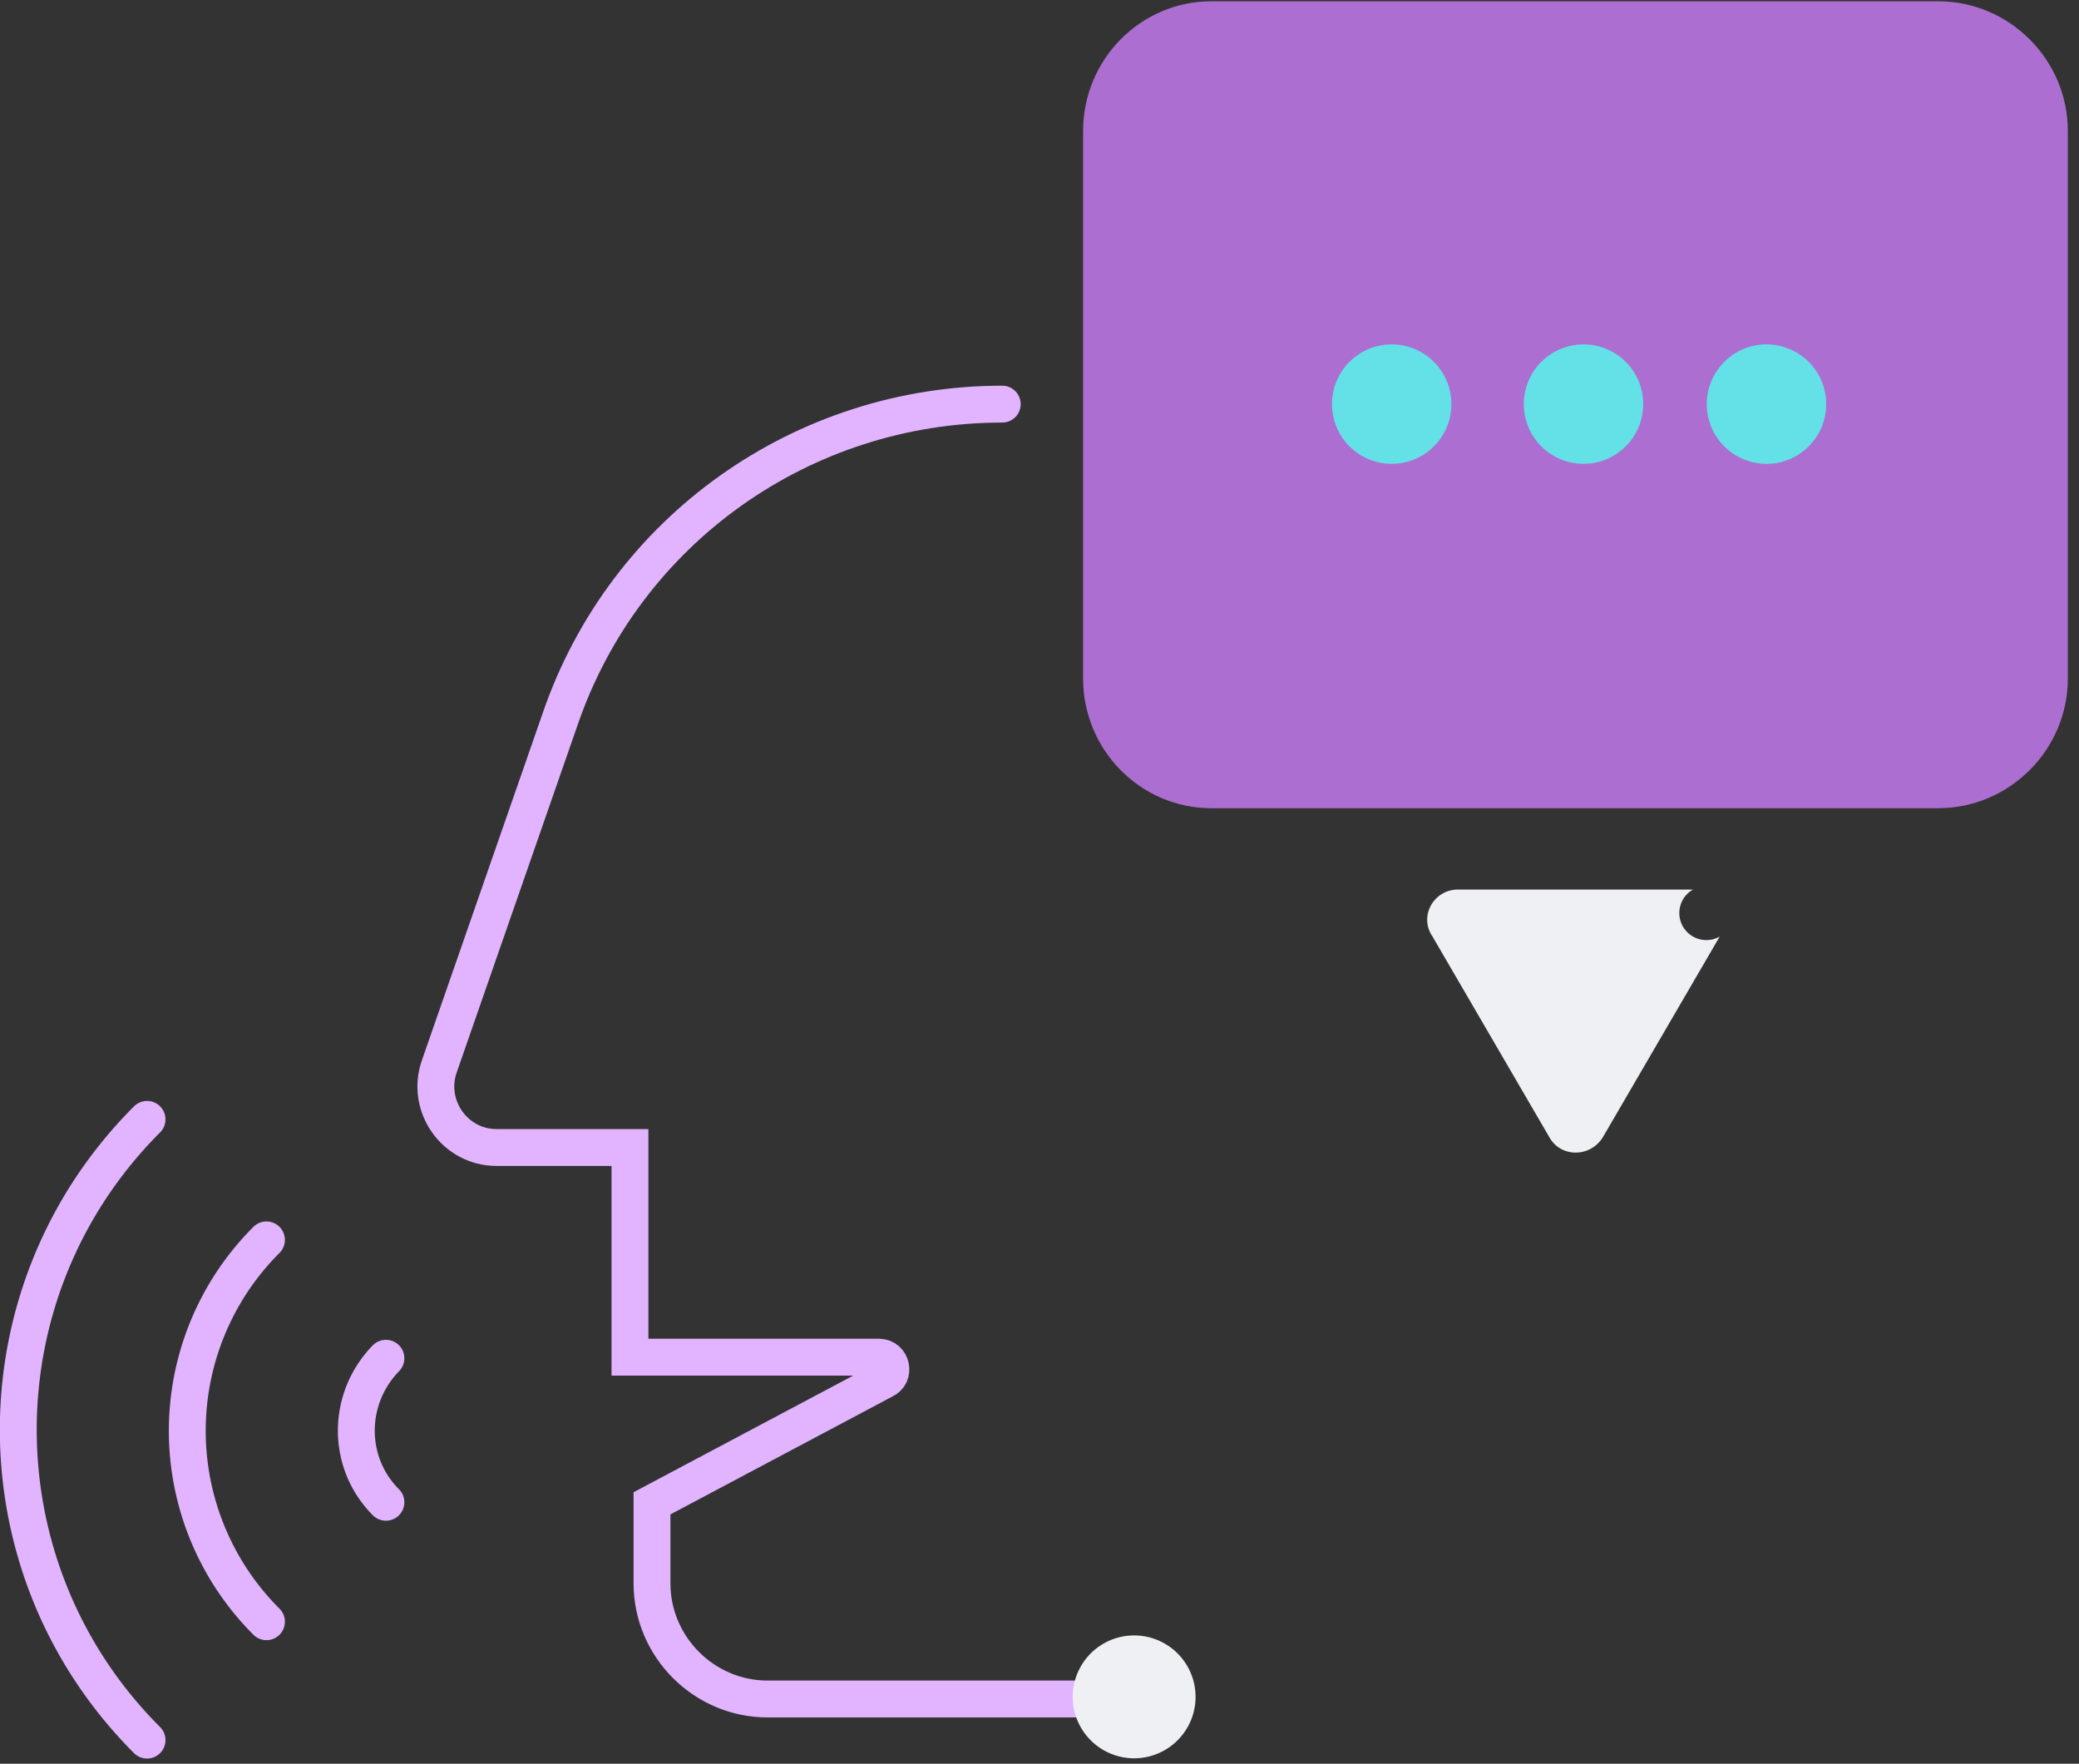
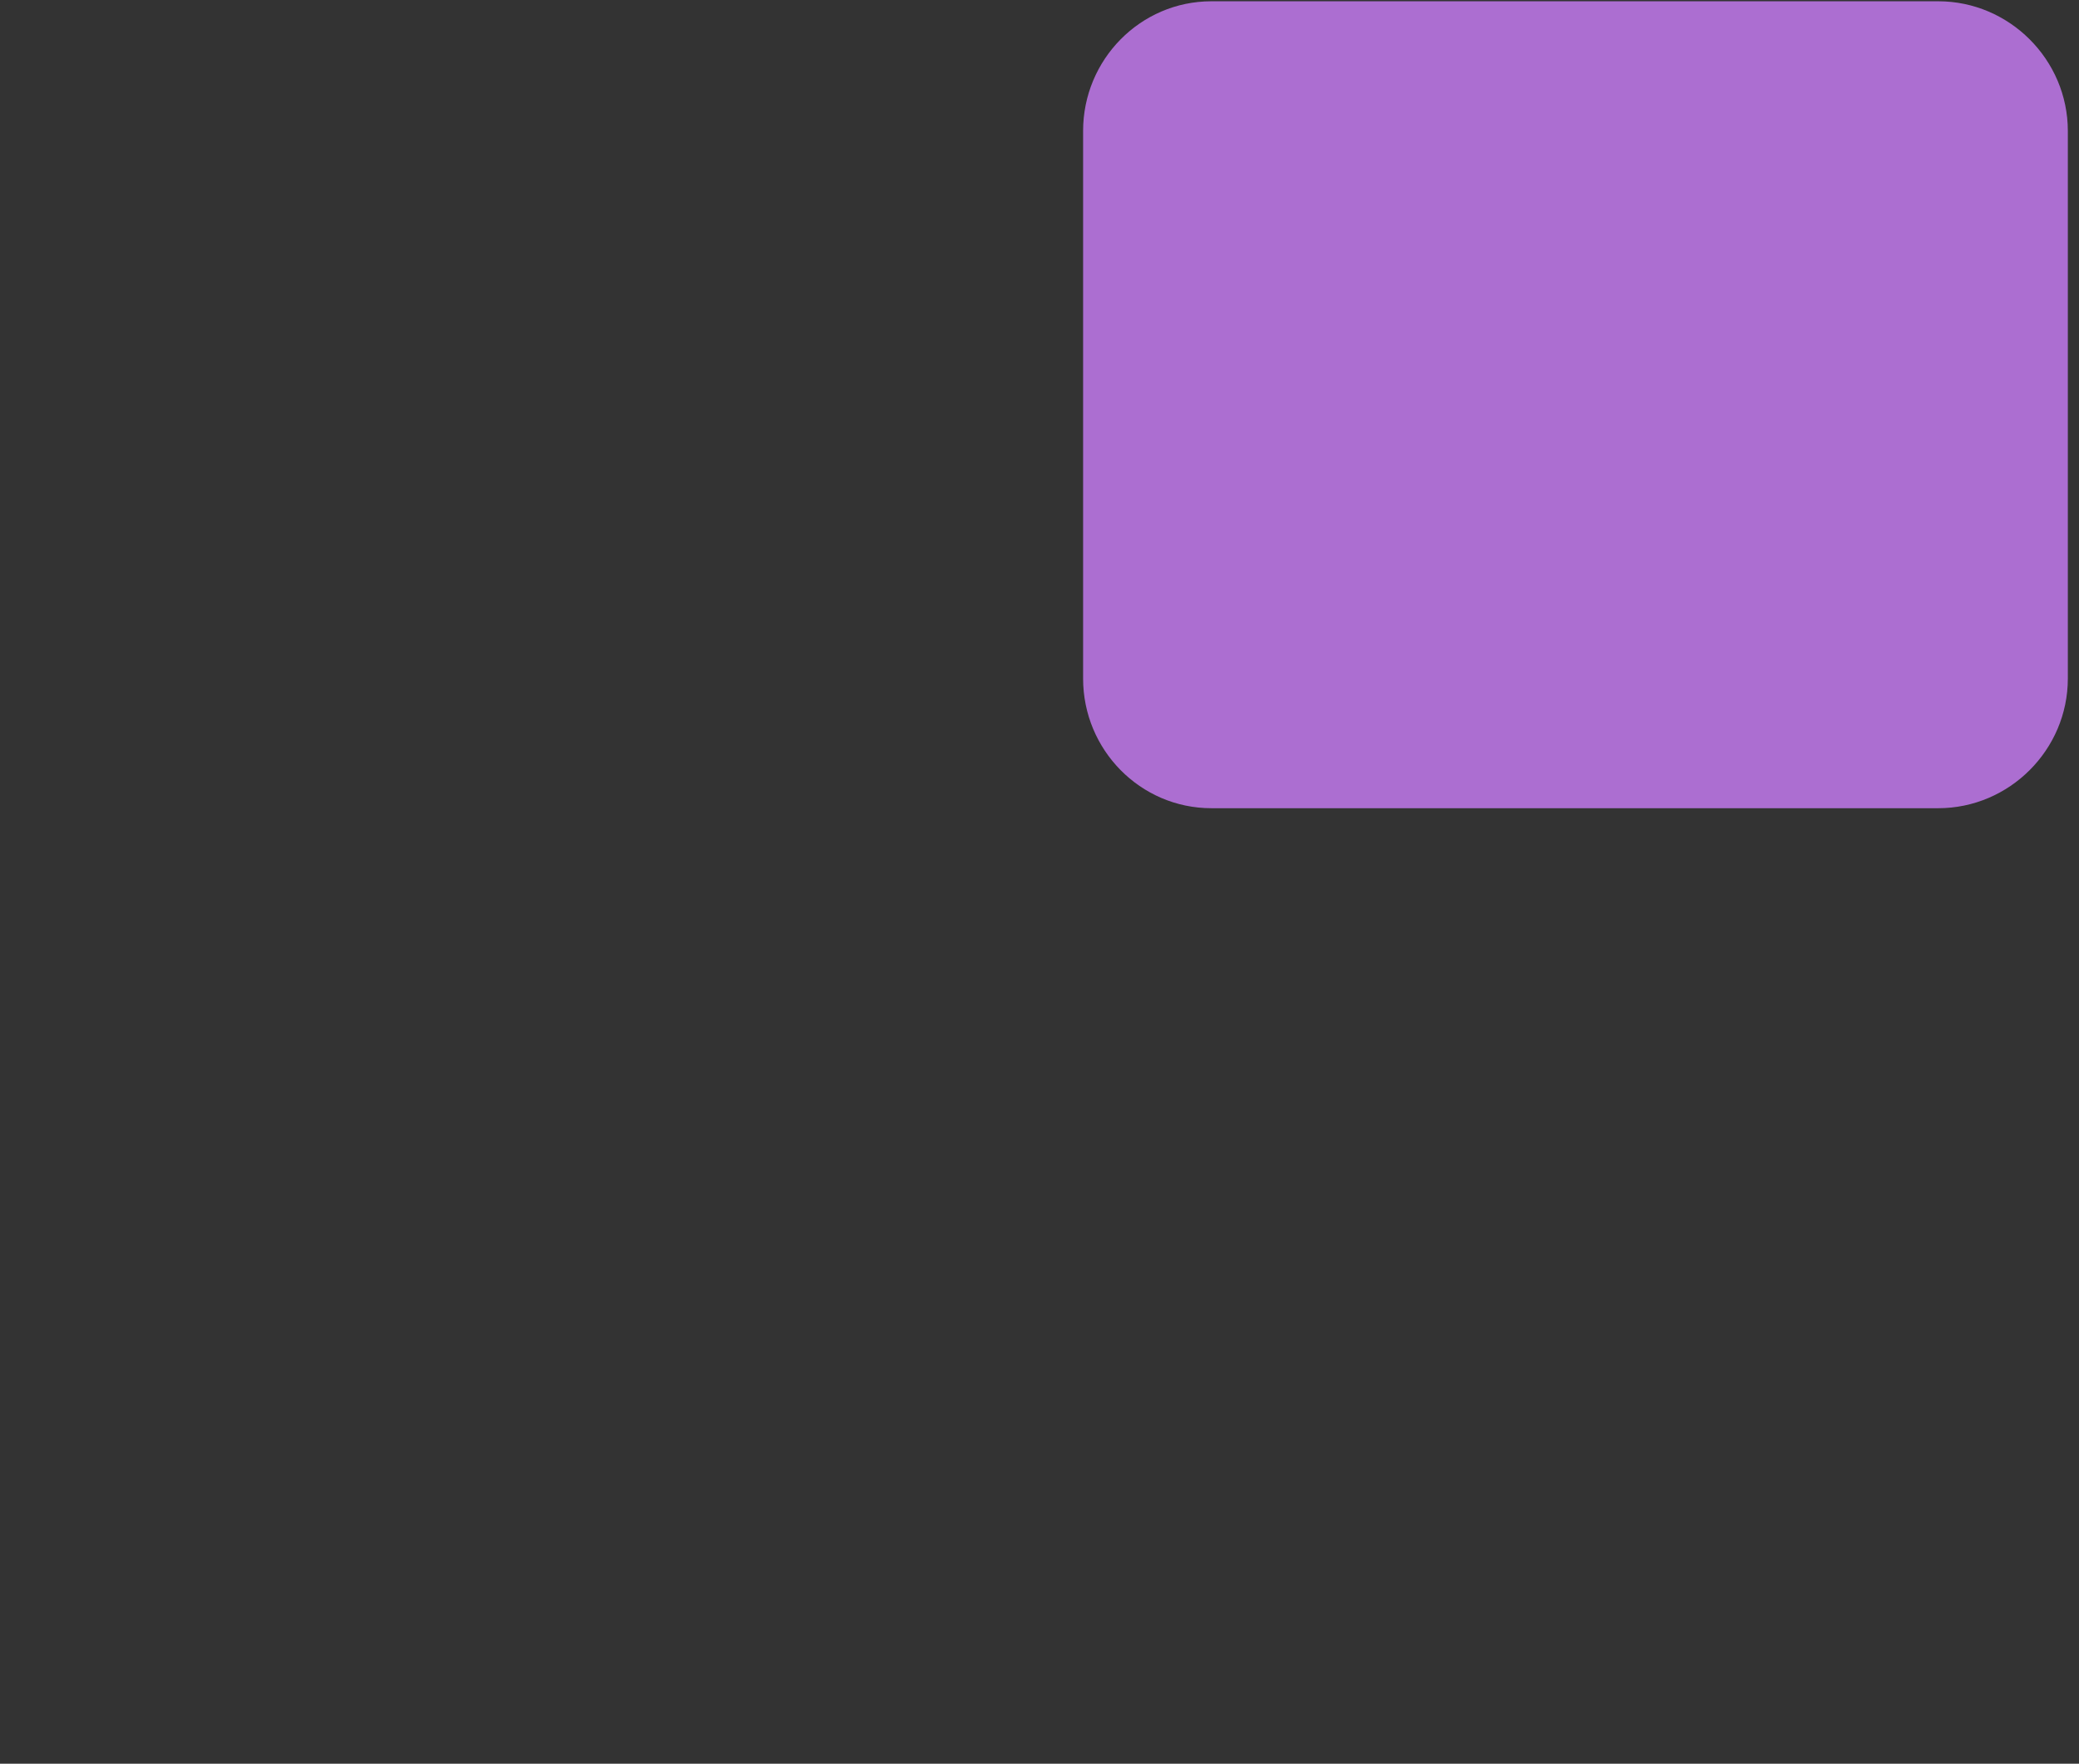
<svg xmlns="http://www.w3.org/2000/svg" width="145" height="123" fill="none">
  <rect width="100%" height="100%" fill="#333333" stroke="none" />
-   <path d="M26.916 104.764c-2.752-2.752-2.752-7.214 0-10.04m-8.332 18.37a18.81 18.81 0 0 1 0-26.626m-8.328 34.882c-11.974-11.975-11.974-31.312 0-43.286" stroke="#e2b4ff" stroke-width="2.571" stroke-miterlimit="10" stroke-linecap="round" />
-   <path d="M101.685 62.035h16.394a-2.15 2.15 0 0 1 1.861 3.279l-8.153 14.002c-.886 1.418-2.924 1.418-3.722 0l-8.153-14.002c-.974-1.418.089-3.279 1.773-3.279z" fill="#eef0f4" />
  <path d="M84.491 56.363h50.69c4.964 0 9.04-4.077 9.04-9.04V9.13c0-4.964-4.076-9.041-9.04-9.041h-50.69c-4.962 0-8.95 4.077-8.95 9.04v38.195c0 4.962 3.988 9.039 8.95 9.039z" fill="#ac6ed1" />
-   <path d="M69.902 28.183c-13.913 0-26.319 8.773-30.839 21.977l-8.419 24.193c-.974 2.747 1.064 5.672 3.988 5.672h9.305v14.622h17.37c.886 0 1.151 1.24.354 1.595l-16.187 8.596v5.583c0 4.431 3.633 8.064 8.064 8.064h23.277" stroke="#e2b4ff" stroke-width="2.571" stroke-miterlimit="10" stroke-linecap="round" />
-   <path d="M97.064 32.347a-4.165 4.165 0 1 1 0-8.33-4.165 4.165 0 0 1 0 8.33zm13.379 0a-4.165 4.165 0 1 1 0-8.33-4.165 4.165 0 0 1 0 8.33zm12.761 0a-4.165 4.165 0 1 1 0-8.33-4.165 4.165 0 0 1 0 8.33z" fill="#63e1e7" />
-   <path d="M79.101 122.62a-4.284 4.284 0 1 1 0-8.568-4.284 4.284 0 0 1 0 8.568z" fill="#eef0f4" />
</svg>